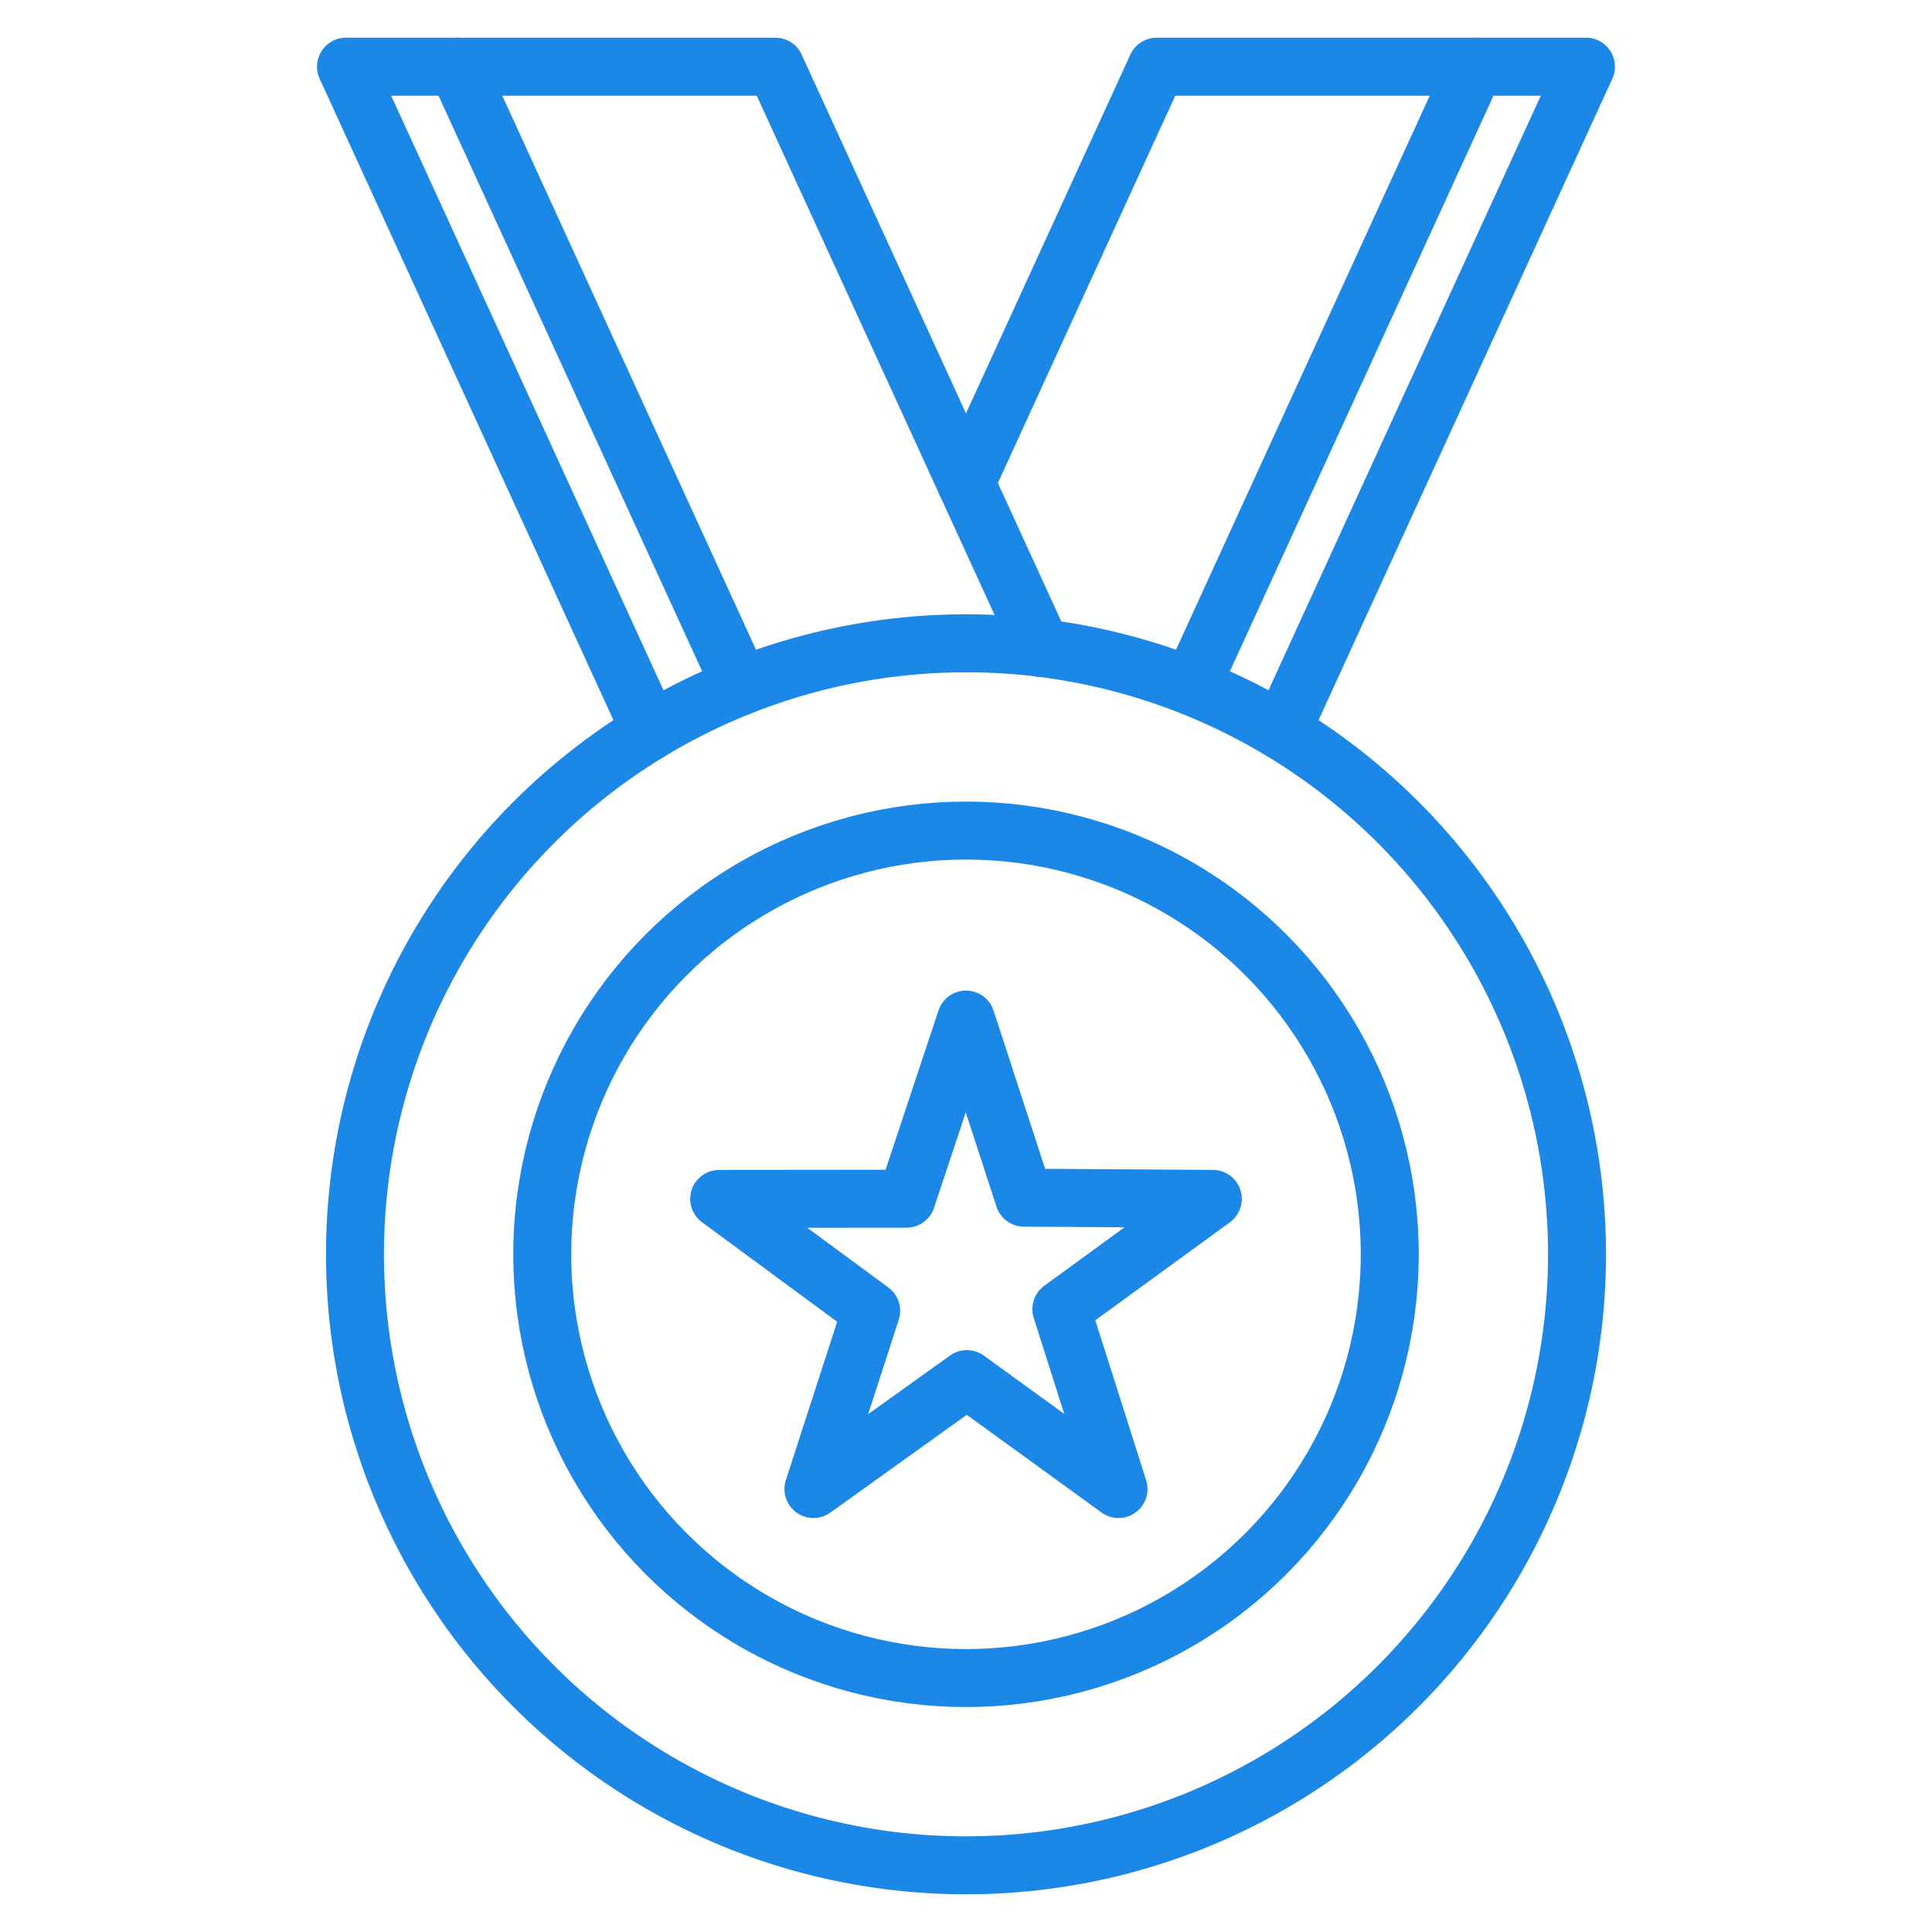
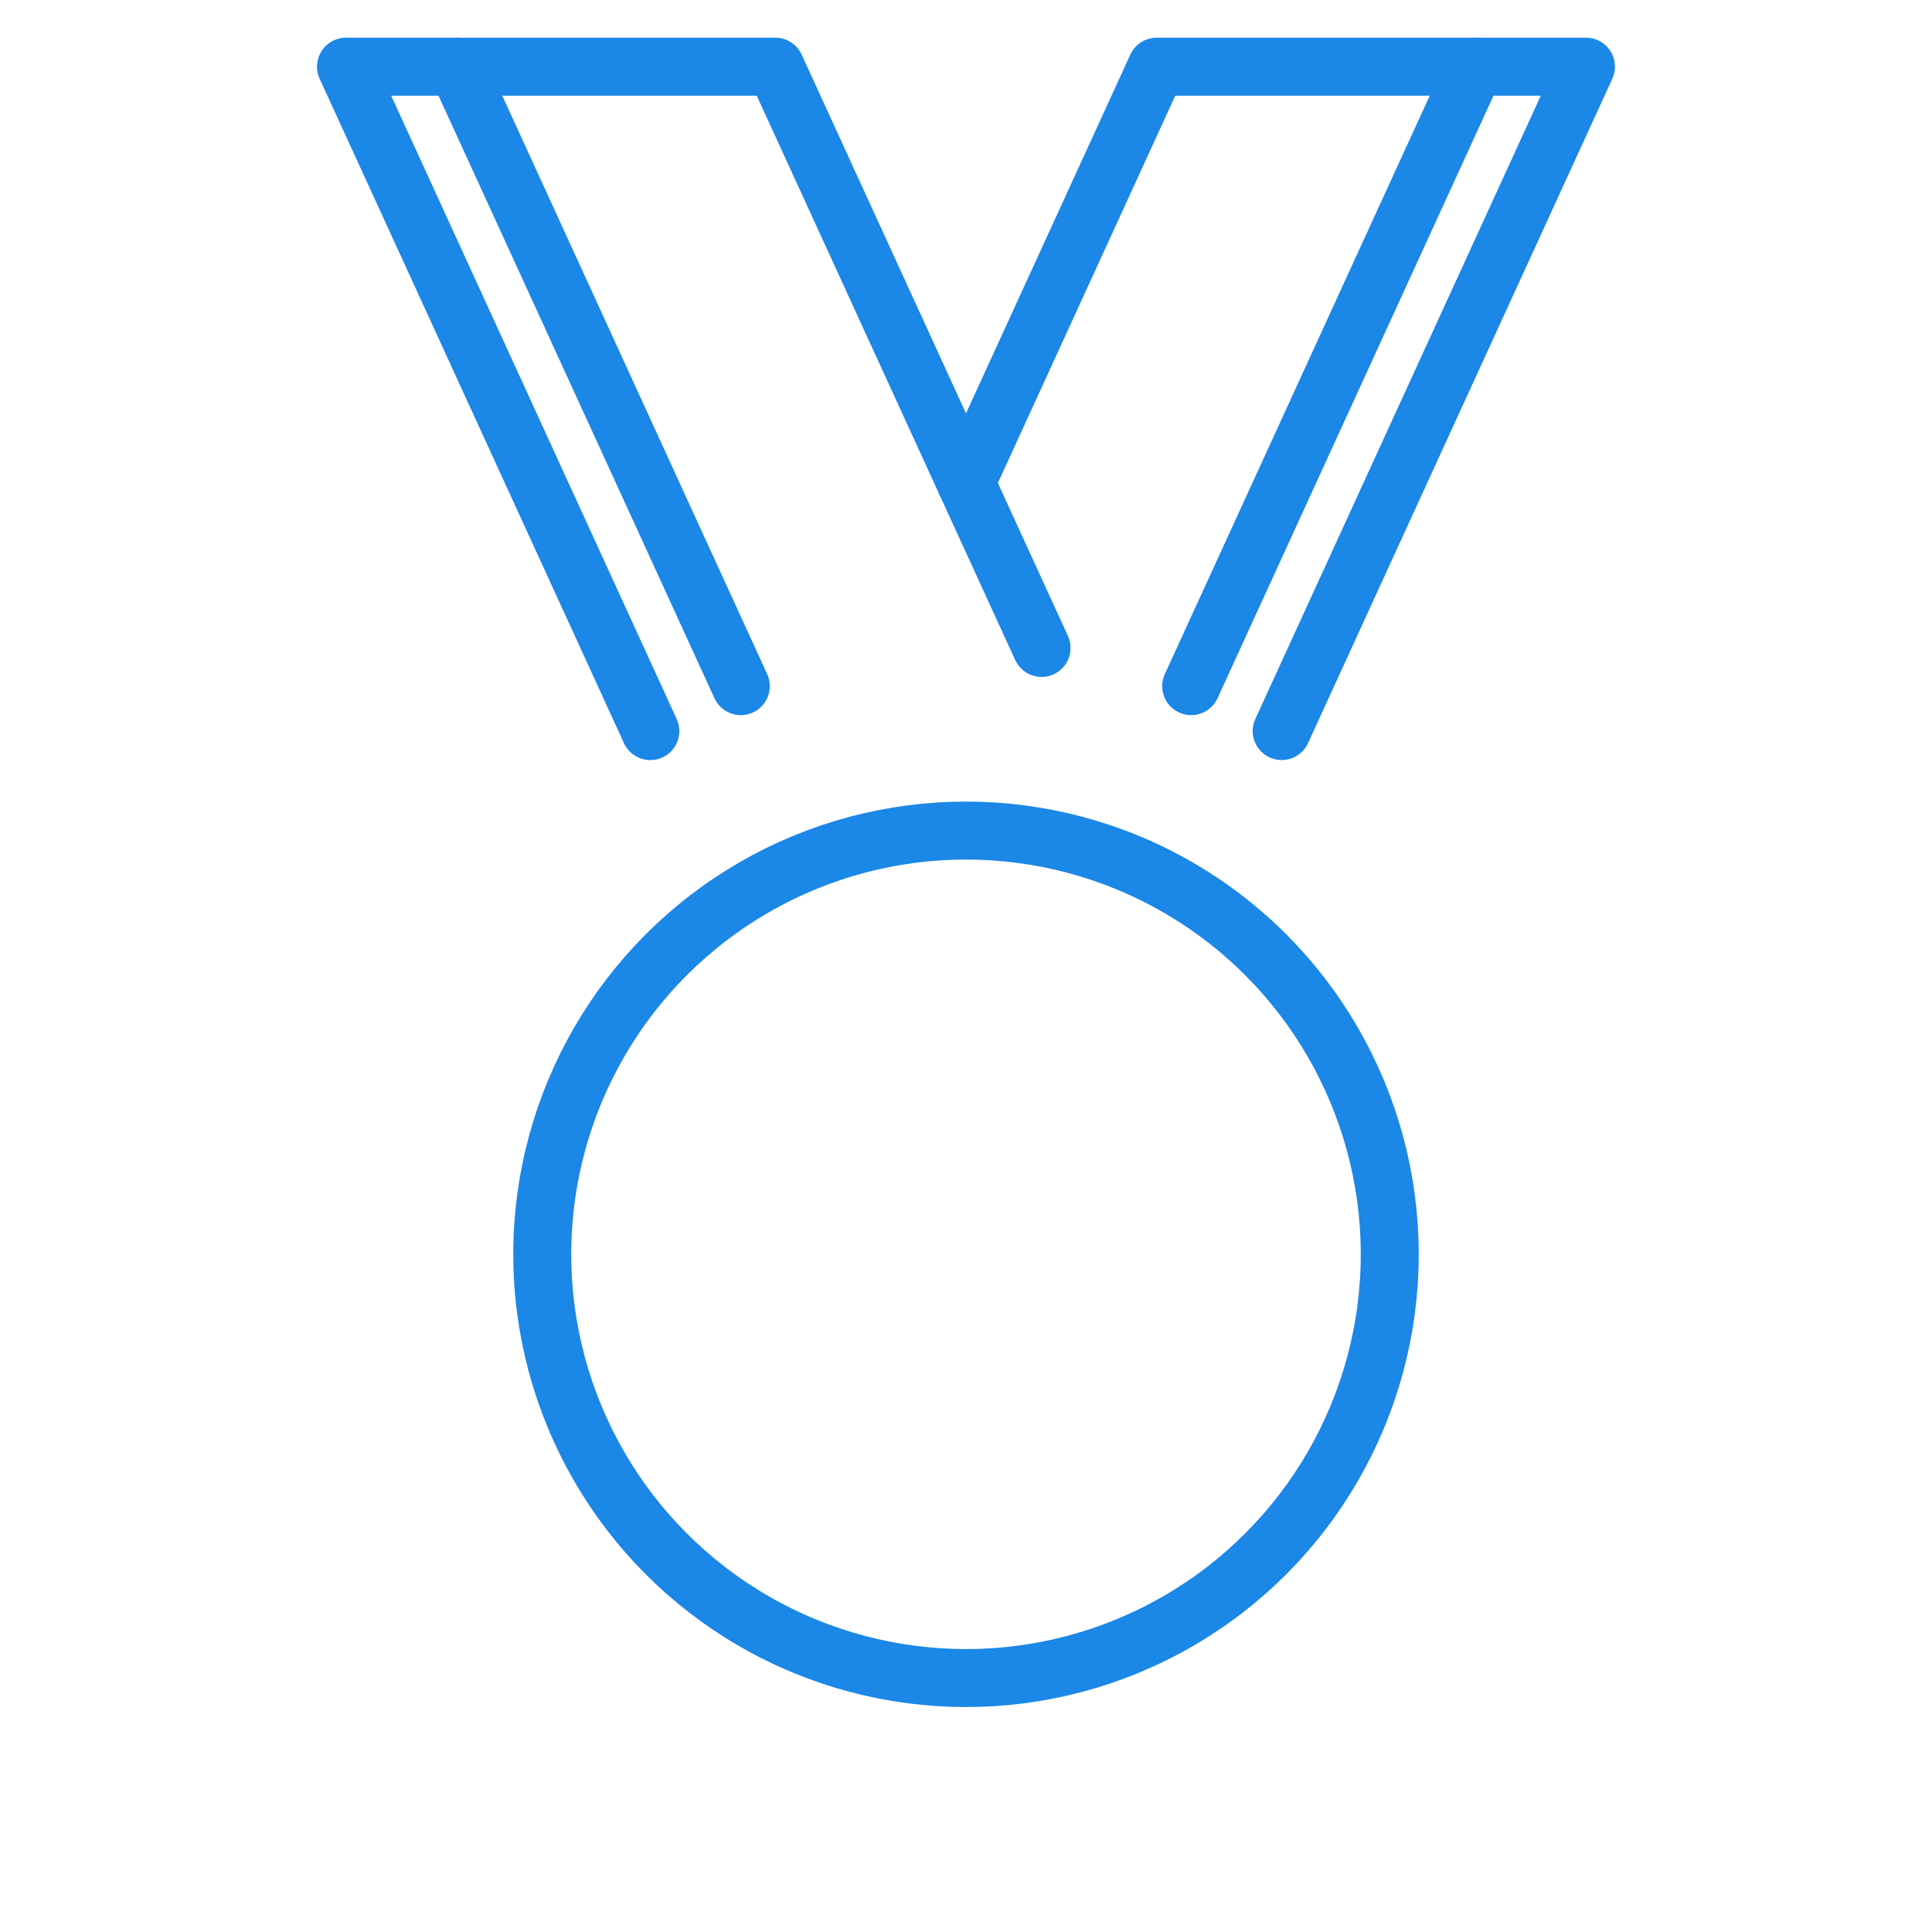
<svg xmlns="http://www.w3.org/2000/svg" xml:space="preserve" width="50px" height="50px" version="1.1" style="shape-rendering:geometricPrecision; text-rendering:geometricPrecision; image-rendering:optimizeQuality; fill-rule:evenodd; clip-rule:evenodd" viewBox="0 0 55.492 55.492">
  <defs>
    <style type="text/css">
   
    .str0 {stroke:#1B87E6;stroke-width:1.665;stroke-linecap:round;stroke-linejoin:round;stroke-miterlimit:22.926}
    .fil0 {fill:none}
   
  </style>
  </defs>
  <g id="Layer_x0020_1">
    <g id="_2332981198896">
-       <rect class="fil0" width="55.492" height="55.492" />
      <g>
        <circle class="fil0 str0" cx="27.746" cy="36.027" r="12.171" />
-         <circle class="fil0 str0" cx="27.746" cy="36.027" r="17.55" />
-         <polygon class="fil0 str0" points="27.746,29.285 29.413,34.4 34.835,34.435 30.485,37.602 32.127,42.769 27.771,39.611 23.364,42.769 25.022,37.65 20.657,34.435 26.037,34.43 " />
        <polyline class="fil0 str0" points="18.679,20.999 9.938,1.915 22.269,1.915 29.916,18.611 " />
        <line class="fil0 str0" x1="13.129" y1="1.915" x2="21.278" y2="19.708" />
        <polyline class="fil0 str0" points="36.813,20.998 45.553,1.915 33.223,1.915 27.746,13.873 " />
        <polygon class="fil0 str0" points="42.363,1.915 34.214,19.708 " />
      </g>
    </g>
  </g>
</svg>